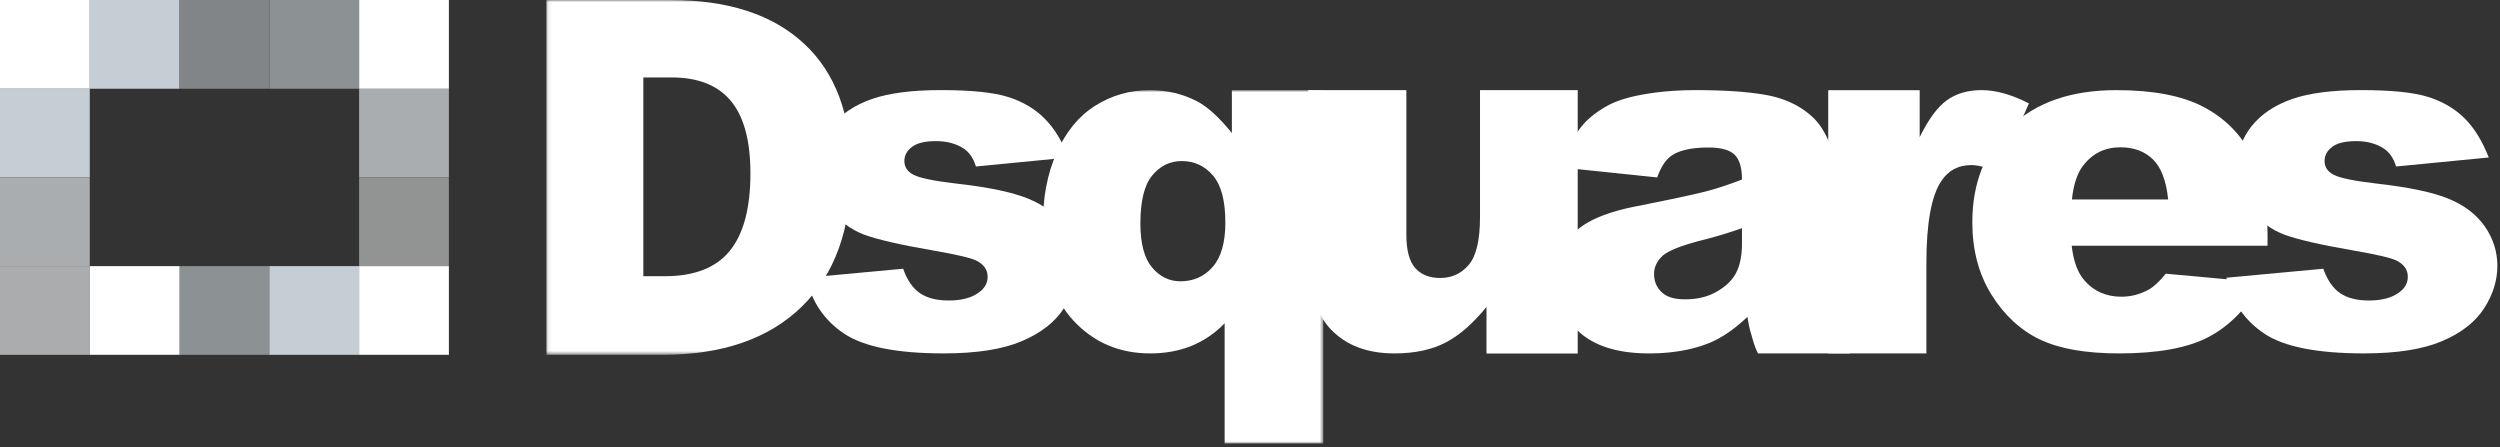
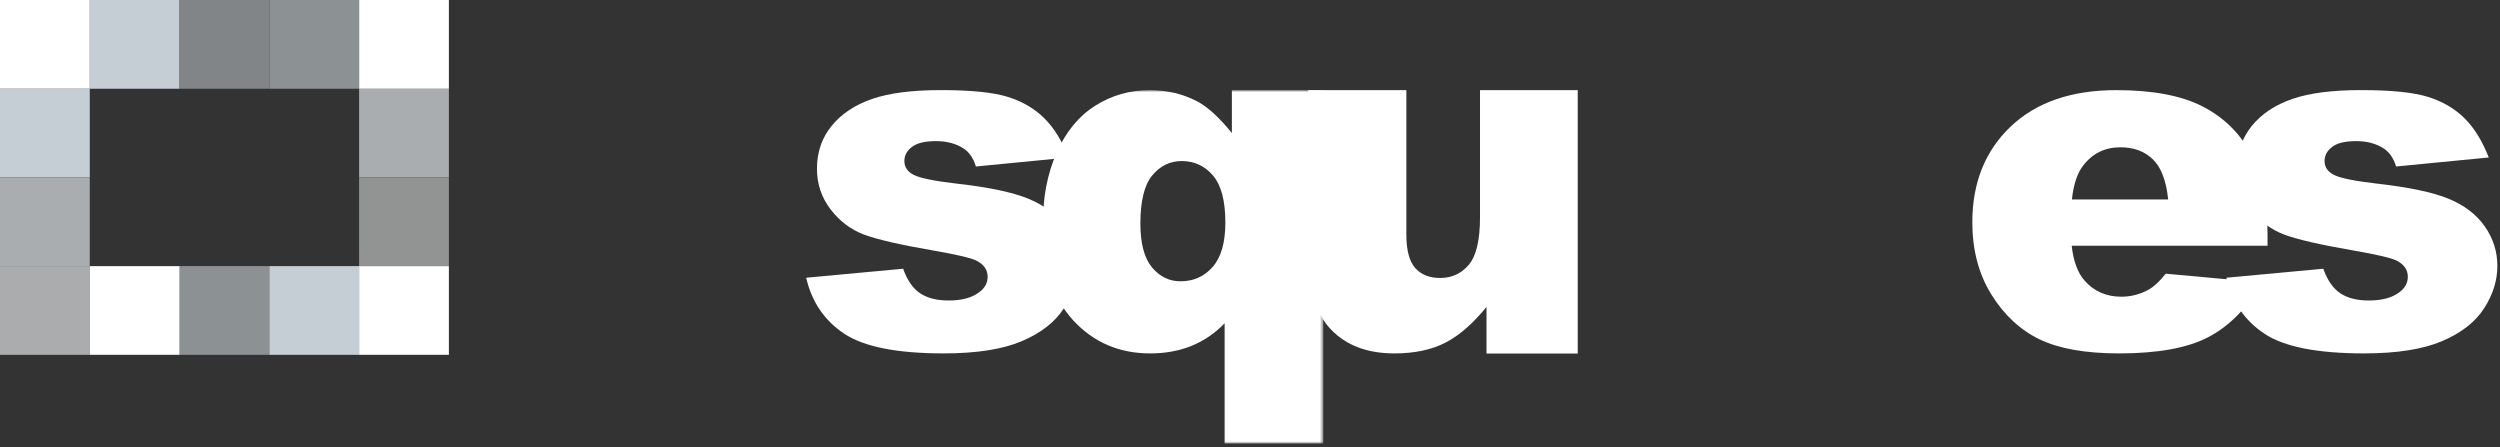
<svg xmlns="http://www.w3.org/2000/svg" width="609" height="109" fill="none">
  <rect width="100%" height="100%" fill="#333333" stroke="none" />
  <path fill="#ABACAD" fill-rule="evenodd" d="M0 86.435h21.869v-21.61H0v21.61Z" clip-rule="evenodd" />
  <path fill="#AAADB0" fill-rule="evenodd" d="M87.48 43.223h21.868V21.617H87.48v21.606Z" clip-rule="evenodd" />
  <path fill="#fff" fill-rule="evenodd" d="M0 21.616h21.869V0H0v21.616Z" clip-rule="evenodd" />
  <path fill="#C6CED5" fill-rule="evenodd" d="M21.869 21.616h21.868V0H21.87v21.616Z" clip-rule="evenodd" />
  <path fill="#fff" fill-rule="evenodd" d="M87.475 21.616h21.873V0H87.475v21.616Z" clip-rule="evenodd" />
  <path fill="#8C9193" fill-rule="evenodd" d="M65.61 21.616h21.87V0H65.61v21.616ZM43.738 86.435H65.61v-21.61H43.738v21.61Z" clip-rule="evenodd" />
  <path fill="#828587" fill-rule="evenodd" d="M43.738 21.616h21.878V0H43.738v21.616Z" clip-rule="evenodd" />
  <path fill="#C6CED5" fill-rule="evenodd" d="M0 43.223h21.869V21.617H0v21.606Z" clip-rule="evenodd" />
  <path fill="#929393" fill-rule="evenodd" d="M87.48 64.83h21.868V43.222H87.48V64.83Z" clip-rule="evenodd" />
  <path fill="#C6CED5" fill-rule="evenodd" d="M65.61 86.435h21.874v-21.61H65.611v21.61Z" clip-rule="evenodd" />
  <path fill="#AAADB0" fill-rule="evenodd" d="M0 64.83h21.869V43.222H0V64.83Z" clip-rule="evenodd" />
  <path fill="#fff" fill-rule="evenodd" d="M21.869 86.435h21.868v-21.61H21.87v21.61Zm65.611 0h21.868v-21.61H87.48v21.61Zm108.902-18.78 23.623-2.191c.975 2.77 2.34 4.758 4.094 5.95 1.754 1.19 4.094 1.788 7.016 1.788 3.194 0 5.67-.672 7.424-2.02 1.365-1.006 2.05-2.252 2.05-3.75 0-1.695-.896-2.997-2.692-3.924-1.285-.653-4.695-1.464-10.234-2.428-8.268-1.422-14.003-2.738-17.221-3.947-3.212-1.215-5.923-3.267-8.122-6.15-2.205-2.886-3.307-6.176-3.307-9.864 0-4.045 1.187-7.525 3.569-10.444 2.373-2.924 5.652-5.11 9.825-6.556 4.17-1.446 9.769-2.169 16.781-2.169 7.405 0 12.873.56 16.405 1.682 3.526 1.117 6.472 2.85 8.831 5.203 2.359 2.345 4.314 5.524 5.876 9.527l-22.572 2.196c-.586-1.96-1.557-3.405-2.922-4.337-1.871-1.232-4.132-1.844-6.786-1.844-2.687 0-4.648.468-5.876 1.418-1.225.936-1.839 2.08-1.839 3.429 0 1.501.774 2.636 2.336 3.406 1.561.769 4.947 1.459 10.172 2.07 7.916.886 13.802 2.118 17.662 3.694 3.86 1.584 6.814 3.827 8.859 6.75 2.049 2.934 3.067 6.14 3.067 9.643 0 3.54-1.079 6.987-3.245 10.328-2.162 3.346-5.577 6.01-10.234 7.989-4.661 1.987-11.007 2.984-19.036 2.984-11.34 0-19.425-1.599-24.232-4.8-4.816-3.193-7.907-7.739-9.272-13.633" clip-rule="evenodd" />
  <mask id="a" width="69" height="88" x="254" y="21" maskUnits="userSpaceOnUse" style="mask-type:luminance">
    <path fill="#fff" fill-rule="evenodd" d="M254.001 21.953h68.359v86.087h-68.359V21.953Z" clip-rule="evenodd" />
  </mask>
  <g mask="url(#a)">
    <path fill="#fff" fill-rule="evenodd" d="M298.498 54.195c0-5.278-1.008-9.087-3.015-11.44-2.007-2.35-4.554-3.522-7.631-3.522-2.842 0-5.233 1.163-7.161 3.494-1.927 2.33-2.894 6.232-2.894 11.7 0 4.883.948 8.46 2.833 10.717 1.89 2.252 4.202 3.378 6.932 3.378 3.198 0 5.82-1.172 7.86-3.522 2.049-2.344 3.076-5.954 3.076-10.805Zm23.853 53.849H298.32V78.751c-2.34 2.423-5.018 4.253-8.039 5.49-3.02 1.233-6.382 1.85-10.087 1.85-7.56 0-13.821-2.693-18.769-8.063-4.952-5.375-7.424-13.067-7.424-23.075 0-6.705 1.126-12.617 3.391-17.742 2.26-5.12 5.398-8.943 9.417-11.468 4.014-2.525 8.437-3.79 13.272-3.79 4.174 0 8.01.908 11.523 2.72 2.57 1.348 5.398 3.929 8.479 7.738V21.957h22.277v86.087h-.009Z" clip-rule="evenodd" />
  </g>
  <path fill="#fff" fill-rule="evenodd" d="M384.327 86.118h-22.215V74.765c-3.316 4.082-6.664 6.988-10.041 8.72-3.372 1.734-7.513 2.605-12.423 2.605-6.543 0-11.683-1.937-15.407-5.806-3.719-3.87-5.571-9.833-5.571-17.881V21.957h23.918v35.131c0 3.85.713 6.58 2.157 8.202 1.445 1.621 3.466 2.423 6.074 2.423 2.851 0 5.182-1.075 7.002-3.234 1.805-2.15 2.71-6.024 2.71-11.607V21.957h23.801v64.16h-.005Z" clip-rule="evenodd" />
-   <path fill="#fff" fill-rule="evenodd" d="M424.342 55.583a111.75 111.75 0 0 1-10.242 3.062c-4.836 1.274-7.889 2.526-9.183 3.758-1.318 1.265-1.984 2.715-1.984 4.333 0 1.848.657 3.363 1.96 4.536 1.309 1.172 3.129 1.64 5.656 1.64 2.655 0 5.22-.51 7.499-1.788 2.289-1.27 3.902-2.813 4.854-4.643.952-1.83 1.44-4.212 1.44-7.14v-3.758Zm-20.64-12.361-22.755-2.368c.868-3.93 2.101-7.02 3.719-9.272 1.614-2.252 3.954-4.207 6.979-5.866 2.19-1.19 5.187-2.117 9.014-2.77 3.822-.659 7.949-.988 12.404-.988 7.124 0 12.855.399 17.184 1.186 4.333.788 7.93 2.438 10.815 4.94 2.035 1.733 3.634 4.189 4.802 7.367 1.168 3.179 1.754 6.21 1.754 9.1v27.097c0 2.887.178 5.148.549 6.784.37 1.64 1.186 5.115 2.429 7.66h-22.333c-.9-1.58-1.487-4.176-1.759-5.005-.272-.825-.539-2.118-.83-3.897-3.118 2.966-6.204 5.092-9.276 6.357-4.226 1.696-9.108 2.544-14.684 2.544-7.401 0-13.033-1.696-16.883-5.083-3.827-3.392-5.755-7.571-5.755-12.547 0-4.666 1.384-8.494 4.151-11.496 2.776-2.998 7.874-5.236 15.326-6.7 8.92-1.77 14.717-3.017 17.357-3.73 2.664-.71 5.459-1.645 8.432-2.8 0-2.886-.609-4.91-1.824-6.064-1.205-1.159-3.33-1.733-6.364-1.733-3.893 0-6.814.616-8.765 1.848-1.52.969-2.753 2.776-3.687 5.436Z" clip-rule="evenodd" />
-   <path fill="#fff" fill-rule="evenodd" d="M445.355 21.966h22.281v11.436c2.144-4.351 4.348-7.35 6.627-8.985 2.279-1.635 5.103-2.46 8.461-2.46 3.503 0 7.339 1.08 11.518 3.239l-7.368 16.754c-2.814-1.153-5.037-1.737-6.669-1.737-3.119 0-5.543 1.27-7.25 3.813-2.458 3.582-3.687 10.287-3.687 20.105V86.09h-23.913V21.966Z" clip-rule="evenodd" />
  <path fill="#fff" fill-rule="evenodd" d="M528.164 48.59c-.469-4.545-1.693-7.798-3.714-9.763-1.998-1.96-4.648-2.946-7.917-2.946-3.78 0-6.805 1.487-9.07 4.452-1.444 1.845-2.354 4.602-2.744 8.262h23.445v-.005Zm24.214 11.275h-47.714c.426 3.777 1.463 6.58 3.086 8.433 2.312 2.655 5.313 3.98 9.018 3.98 2.331 0 4.563-.579 6.664-1.732 1.281-.728 2.664-2.02 4.146-3.874l23.454 2.14c-3.583 6.163-7.916 10.584-12.986 13.262-5.065 2.674-12.334 4.017-21.808 4.017-8.226 0-14.693-1.154-19.42-3.438-4.714-2.294-8.625-5.93-11.73-10.926-3.086-4.986-4.629-10.847-4.629-17.589 0-9.591 3.1-17.352 9.314-23.283 6.229-5.931 14.802-8.897 25.757-8.897 8.897 0 15.913 1.335 21.057 3.99 5.15 2.655 9.061 6.505 11.758 11.556 2.682 5.041 4.028 11.611 4.028 19.697v2.664h.005Z" clip-rule="evenodd" />
  <path fill="#fff" fill-rule="evenodd" d="m542.344 67.655 23.609-2.191c.98 2.77 2.349 4.758 4.103 5.95 1.75 1.19 4.09 1.788 7.012 1.788 3.198 0 5.674-.672 7.428-2.02 1.365-1.006 2.05-2.252 2.05-3.75 0-1.695-.896-2.997-2.683-3.924-1.285-.653-4.694-1.464-10.242-2.428-8.259-1.422-13.995-2.738-17.226-3.947-3.213-1.215-5.928-3.267-8.118-6.15-2.209-2.886-3.297-6.176-3.297-9.864 0-4.045 1.182-7.525 3.559-10.444 2.374-2.924 5.656-5.11 9.83-6.556 4.174-1.446 9.76-2.169 16.781-2.169 7.4 0 12.864.56 16.4 1.682 3.527 1.117 6.467 2.85 8.836 5.203 2.359 2.345 4.305 5.524 5.876 9.527l-22.572 2.196c-.596-1.96-1.567-3.405-2.931-4.337-1.867-1.232-4.127-1.844-6.777-1.844-2.692 0-4.653.468-5.886 1.418-1.224.936-1.834 2.08-1.834 3.429 0 1.501.774 2.636 2.341 3.406 1.552.769 4.943 1.459 10.167 2.07 7.912.886 13.798 2.118 17.662 3.694 3.855 1.584 6.805 3.827 8.859 6.75 2.045 2.934 3.067 6.14 3.067 9.643 0 3.54-1.078 6.987-3.236 10.328-2.157 3.346-5.576 6.01-10.242 7.989-4.657 1.987-11.003 2.984-19.032 2.984-11.349 0-19.425-1.599-24.232-4.8-4.826-3.193-7.916-7.739-9.272-13.633" clip-rule="evenodd" />
  <mask id="b" width="75" height="87" x="133" y="0" maskUnits="userSpaceOnUse" style="mask-type:luminance">
    <path fill="#fff" fill-rule="evenodd" d="M133.079.005h74.254v86.43h-74.254V.004Z" clip-rule="evenodd" />
  </mask>
  <g mask="url(#b)">
-     <path fill="#fff" fill-rule="evenodd" d="M182.805 42.212c0-7.918-1.585-13.794-4.76-17.616-3.17-3.823-7.992-5.732-14.449-5.732h-6.88v48.42h5.266c7.18 0 12.442-2.061 15.796-6.18 3.348-4.12 5.027-10.417 5.027-18.892m24.528-.824c0 14.42-4.019 25.535-12.053 33.343-8.038 7.803-19.341 11.704-33.898 11.704h-28.303V.005h30.278c14.041 0 24.884 3.55 32.524 10.644 7.635 7.094 11.452 17.343 11.452 30.739" clip-rule="evenodd" />
-   </g>
+     </g>
</svg>